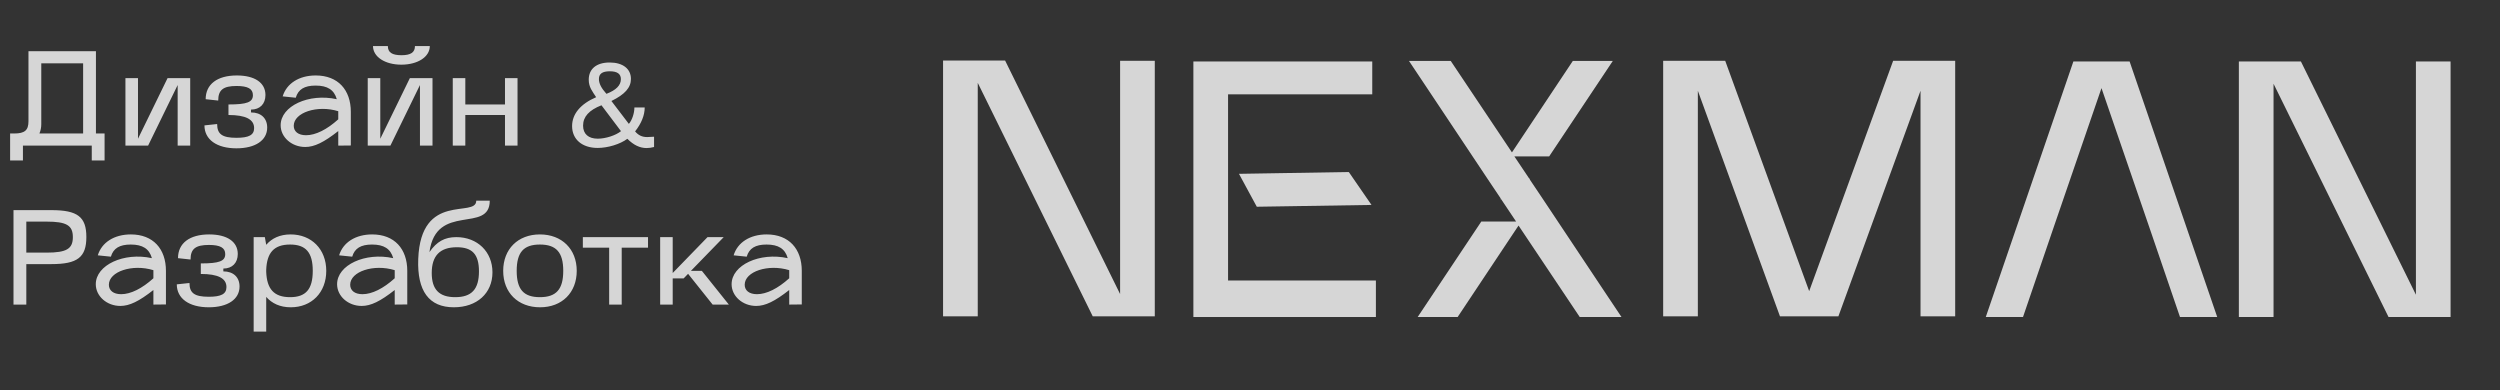
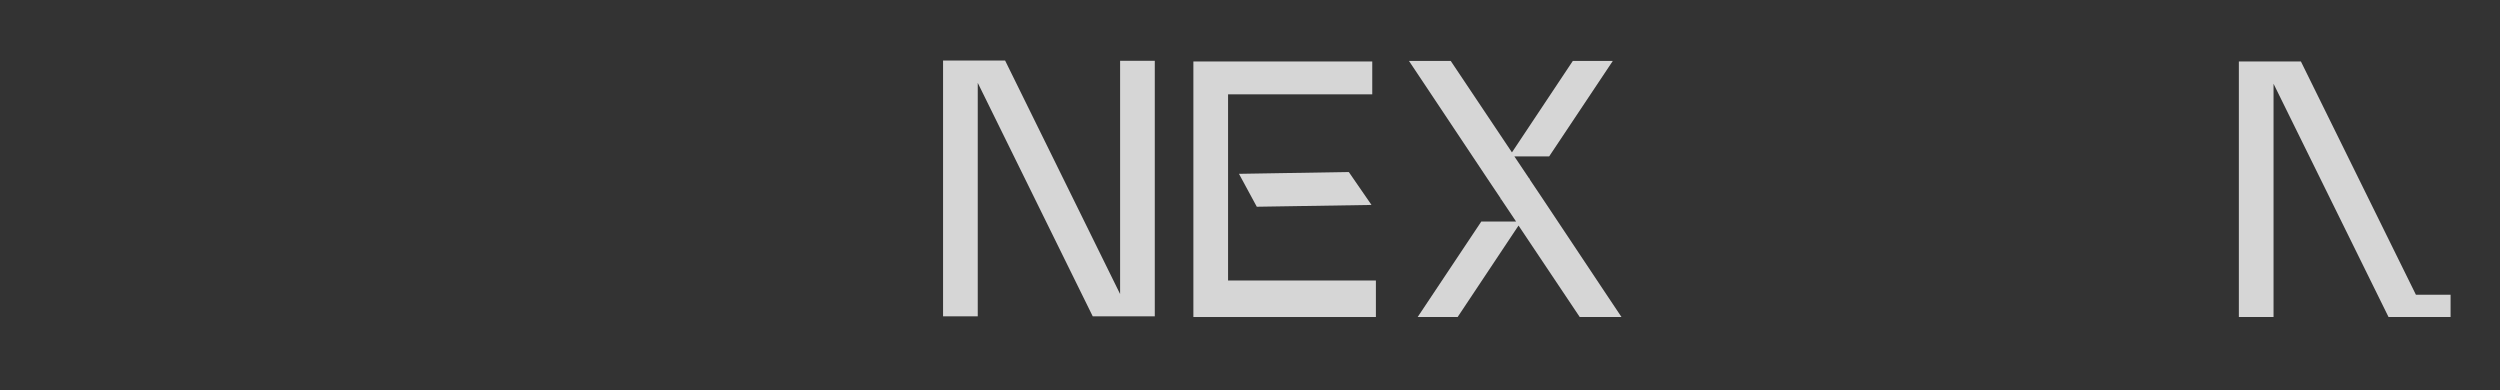
<svg xmlns="http://www.w3.org/2000/svg" width="173" height="27" viewBox="0 0 173 27" fill="none">
  <rect x="0" y="0" width="173" height="27" fill="#333333" stroke="none" />
-   <path d="M0.7 9.237H0.99C1.709 9.237 1.97 9.013 1.97 8.397V3.541H6.639V9.237H7.237V11.104H6.35V10.077H1.587V11.104H0.7V9.237ZM2.727 9.237H5.752V4.381H2.857V8.583C2.857 8.826 2.811 9.05 2.727 9.237ZM8.68 5.409H9.549V9.601L11.594 5.409H13.162V10.077H12.294V5.885L10.249 10.077H8.68V5.409ZM14.148 8.677L15.026 8.583C15.026 9.284 15.381 9.536 16.361 9.536C17.23 9.536 17.585 9.34 17.585 8.864C17.585 8.257 16.996 7.958 15.81 7.958V7.229C17.09 7.229 17.501 7.071 17.501 6.585C17.501 6.146 17.155 5.95 16.371 5.95C15.446 5.95 15.101 6.221 15.101 6.959L14.232 6.865C14.232 5.829 15.035 5.222 16.389 5.222C17.631 5.222 18.369 5.726 18.369 6.576C18.369 7.192 17.986 7.584 17.37 7.584V7.78C18.061 7.78 18.49 8.182 18.49 8.826C18.49 9.713 17.669 10.264 16.361 10.264C14.998 10.264 14.148 9.657 14.148 8.677ZM19.421 8.667C19.421 7.341 21.363 6.436 23.306 6.865C23.119 6.212 22.661 5.922 21.84 5.922C21.065 5.922 20.635 6.184 20.467 6.763L19.561 6.669C19.832 5.773 20.701 5.222 21.849 5.222C23.39 5.222 24.277 6.221 24.277 7.743V10.068L23.408 10.077V9.069C22.409 9.853 21.756 10.171 21.121 10.171C20.187 10.171 19.421 9.498 19.421 8.667ZM23.408 7.696C21.952 7.248 20.327 7.79 20.327 8.705C20.327 9.097 20.635 9.358 21.177 9.358C21.84 9.358 22.624 8.966 23.408 8.257V7.696ZM25.447 10.077V5.409H26.316V9.601L28.361 5.409H29.929V10.077H29.061V5.885L27.016 10.077H25.447ZM25.811 3.186H26.839C26.839 3.625 27.128 3.821 27.782 3.821C28.426 3.821 28.715 3.625 28.715 3.186H29.743C29.743 3.933 28.912 4.475 27.772 4.475C26.642 4.475 25.811 3.933 25.811 3.186ZM31.331 5.409H32.2V7.229H34.945V5.409H35.813V10.077H34.945V7.958H32.2V10.077H31.331V5.409ZM39.589 8.725C39.589 7.893 40.165 7.197 41.253 6.725C40.997 6.325 40.741 6.037 40.741 5.517C40.741 4.765 41.277 4.325 42.189 4.325C43.093 4.325 43.661 4.757 43.661 5.461C43.661 6.061 43.245 6.533 42.309 6.989L43.517 8.573C43.741 8.317 43.901 7.829 43.901 7.437H44.613C44.613 7.973 44.389 8.533 43.949 9.093C44.181 9.365 44.429 9.485 44.789 9.485C44.917 9.485 45.093 9.469 45.261 9.461V10.173C45.093 10.221 44.901 10.245 44.741 10.245C44.277 10.245 43.845 10.037 43.413 9.605C42.909 9.981 42.061 10.237 41.357 10.237C40.285 10.237 39.589 9.645 39.589 8.725ZM40.349 8.693C40.349 9.269 40.717 9.597 41.365 9.597C41.901 9.597 42.605 9.373 42.973 9.077L41.621 7.285C40.765 7.621 40.349 8.077 40.349 8.693ZM41.965 6.493C42.637 6.237 42.965 5.901 42.965 5.477C42.965 5.109 42.709 4.933 42.197 4.933C41.677 4.933 41.445 5.109 41.445 5.469C41.445 5.773 41.605 6.093 41.965 6.493ZM1.821 21.077H0.934V14.541H3.558C5.369 14.541 5.976 15.008 5.976 16.399C5.976 17.8 5.369 18.276 3.558 18.276H1.821V21.077ZM1.821 15.335V17.482H3.221C4.603 17.482 5.042 17.221 5.042 16.409C5.042 15.596 4.603 15.335 3.221 15.335H1.821ZM6.628 19.667C6.628 18.341 8.57 17.436 10.512 17.865C10.326 17.212 9.868 16.922 9.046 16.922C8.271 16.922 7.842 17.184 7.674 17.762L6.768 17.669C7.039 16.773 7.907 16.222 9.056 16.222C10.596 16.222 11.483 17.221 11.483 18.743V21.068L10.615 21.077V20.069C9.616 20.853 8.962 21.171 8.327 21.171C7.394 21.171 6.628 20.498 6.628 19.667ZM10.615 18.696C9.158 18.248 7.534 18.79 7.534 19.705C7.534 20.097 7.842 20.358 8.383 20.358C9.046 20.358 9.831 19.966 10.615 19.256V18.696ZM12.234 19.677L13.111 19.583C13.111 20.284 13.466 20.536 14.447 20.536C15.315 20.536 15.67 20.34 15.67 19.863C15.67 19.256 15.082 18.958 13.896 18.958V18.229C15.175 18.229 15.586 18.071 15.586 17.585C15.586 17.146 15.241 16.95 14.456 16.95C13.532 16.95 13.186 17.221 13.186 17.959L12.318 17.865C12.318 16.829 13.121 16.222 14.475 16.222C15.717 16.222 16.454 16.726 16.454 17.576C16.454 18.192 16.072 18.584 15.455 18.584V18.78C16.146 18.78 16.576 19.182 16.576 19.826C16.576 20.713 15.754 21.264 14.447 21.264C13.084 21.264 12.234 20.657 12.234 19.677ZM17.553 22.945V16.409H18.328L18.422 16.941C18.805 16.493 19.365 16.222 20.112 16.222C21.55 16.222 22.577 17.24 22.577 18.743C22.577 20.246 21.559 21.264 20.121 21.264C19.374 21.264 18.814 20.993 18.422 20.545V22.945H17.553ZM18.422 18.818C18.468 19.994 18.954 20.564 20.075 20.564C21.158 20.564 21.643 20.022 21.643 18.743C21.643 17.464 21.158 16.922 20.075 16.922C18.954 16.922 18.468 17.492 18.422 18.668V18.818ZM23.327 19.667C23.327 18.341 25.269 17.436 27.212 17.865C27.025 17.212 26.567 16.922 25.745 16.922C24.97 16.922 24.541 17.184 24.373 17.762L23.467 17.669C23.738 16.773 24.606 16.222 25.755 16.222C27.296 16.222 28.183 17.221 28.183 18.743V21.068L27.314 21.077V20.069C26.315 20.853 25.661 21.171 25.026 21.171C24.093 21.171 23.327 20.498 23.327 19.667ZM27.314 18.696C25.858 18.248 24.233 18.79 24.233 19.705C24.233 20.097 24.541 20.358 25.082 20.358C25.745 20.358 26.53 19.966 27.314 19.256V18.696ZM31.407 21.264C29.689 21.264 28.858 20.144 28.942 17.921C29.12 13.224 32.957 15.111 32.957 13.887H33.891C33.891 16.184 30.184 13.99 29.717 17.445C30.221 16.717 30.772 16.409 31.575 16.409C33.041 16.409 34.078 17.426 34.078 18.846C34.078 20.293 33.004 21.264 31.407 21.264ZM31.613 17.109C30.446 17.109 29.876 17.697 29.876 18.892C29.876 20.032 30.39 20.564 31.501 20.564C32.64 20.564 33.144 20.013 33.144 18.78C33.144 17.604 32.687 17.109 31.613 17.109ZM37.371 21.264C35.849 21.264 34.821 20.256 34.821 18.743C34.821 17.24 35.839 16.222 37.361 16.222C38.883 16.222 39.91 17.24 39.91 18.743C39.91 20.246 38.893 21.264 37.371 21.264ZM37.361 16.922C36.231 16.922 35.755 17.464 35.755 18.743C35.755 20.022 36.231 20.564 37.361 20.564C38.491 20.564 38.977 20.022 38.977 18.743C38.977 17.464 38.491 16.922 37.361 16.922ZM40.333 17.137V16.409H44.843V17.137H43.022V21.077H42.154V17.137H40.333ZM45.683 21.077V16.409H46.551V18.892L48.961 16.409H50.081L47.812 18.743H48.568L50.436 21.077H49.315L47.616 18.948L47.308 19.266H46.551V21.077H45.683ZM50.627 19.667C50.627 18.341 52.569 17.436 54.511 17.865C54.325 17.212 53.867 16.922 53.045 16.922C52.27 16.922 51.841 17.184 51.673 17.762L50.767 17.669C51.038 16.773 51.906 16.222 53.055 16.222C54.595 16.222 55.483 17.221 55.483 18.743V21.068L54.614 21.077V20.069C53.615 20.853 52.961 21.171 52.326 21.171C51.393 21.171 50.627 20.498 50.627 19.667ZM54.614 18.696C53.157 18.248 51.533 18.79 51.533 19.705C51.533 20.097 51.841 20.358 52.382 20.358C53.045 20.358 53.83 19.966 54.614 19.256V18.696Z" fill="white" fill-opacity="0.8" />
  <path d="M95.212 21.937H82.582V4.254H94.96V6.528H84.982V11.832V14.106V19.411H95.212V21.937Z" fill="white" fill-opacity="0.8" />
  <path d="M93.337 11.903L85.737 12.029L86.97 14.306L94.908 14.181L93.337 11.903Z" fill="white" fill-opacity="0.8" />
-   <path d="M157.329 21.937H154.929V4.254H159.223L167.181 20.396V4.254H169.58V21.937H165.286L157.329 5.795V21.937Z" fill="white" fill-opacity="0.8" />
-   <path d="M137.416 21.937H139.992L142.064 15.874L145.423 6.098L148.783 15.874L150.855 21.937H153.431L147.369 4.254H143.478L137.416 21.937Z" fill="white" fill-opacity="0.8" />
+   <path d="M157.329 21.937H154.929V4.254H159.223L167.181 20.396H169.58V21.937H165.286L157.329 5.795V21.937Z" fill="white" fill-opacity="0.8" />
  <path fill-rule="evenodd" clip-rule="evenodd" d="M112.204 21.935H109.316L105.082 15.608L100.871 21.935H98.104L102.507 15.329H104.913L103.879 13.785H103.83L103.853 13.739L102.967 12.418L98.656 5.947L97.502 4.218H97.505L97.505 4.218H100.392L104.627 10.546L108.838 4.218H111.605L107.201 10.824H104.795L105.83 12.368H105.878L105.856 12.414L106.742 13.735L111.052 20.207L112.206 21.935L112.204 21.935Z" fill="white" fill-opacity="0.8" />
-   <path d="M117.491 21.891H115.091V4.208H119.385L125.195 20.148L131.005 4.208H135.299V21.891H132.9V6.279L127.216 21.891H123.174L117.491 6.279V21.891Z" fill="white" fill-opacity="0.8" />
  <path d="M67.66 21.889H65.26V4.191H69.554L77.511 20.348V4.206H79.911V21.889H75.617L67.66 5.732V21.889Z" fill="white" fill-opacity="0.8" />
</svg>